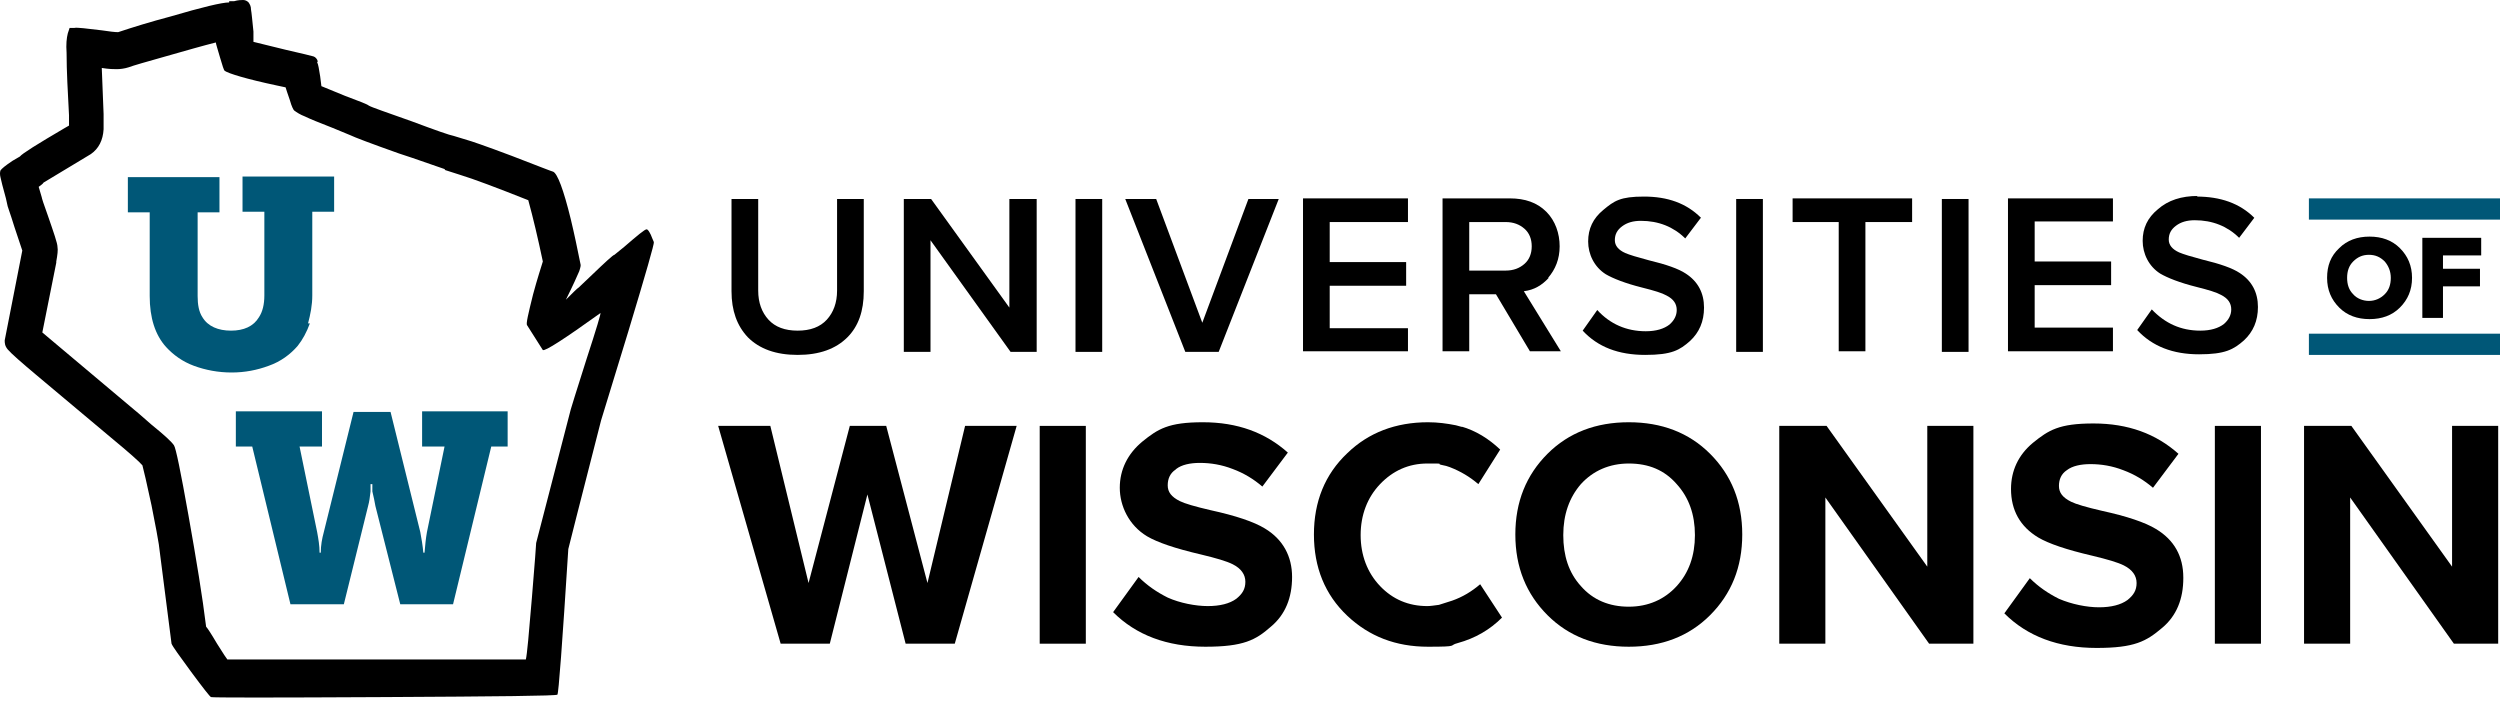
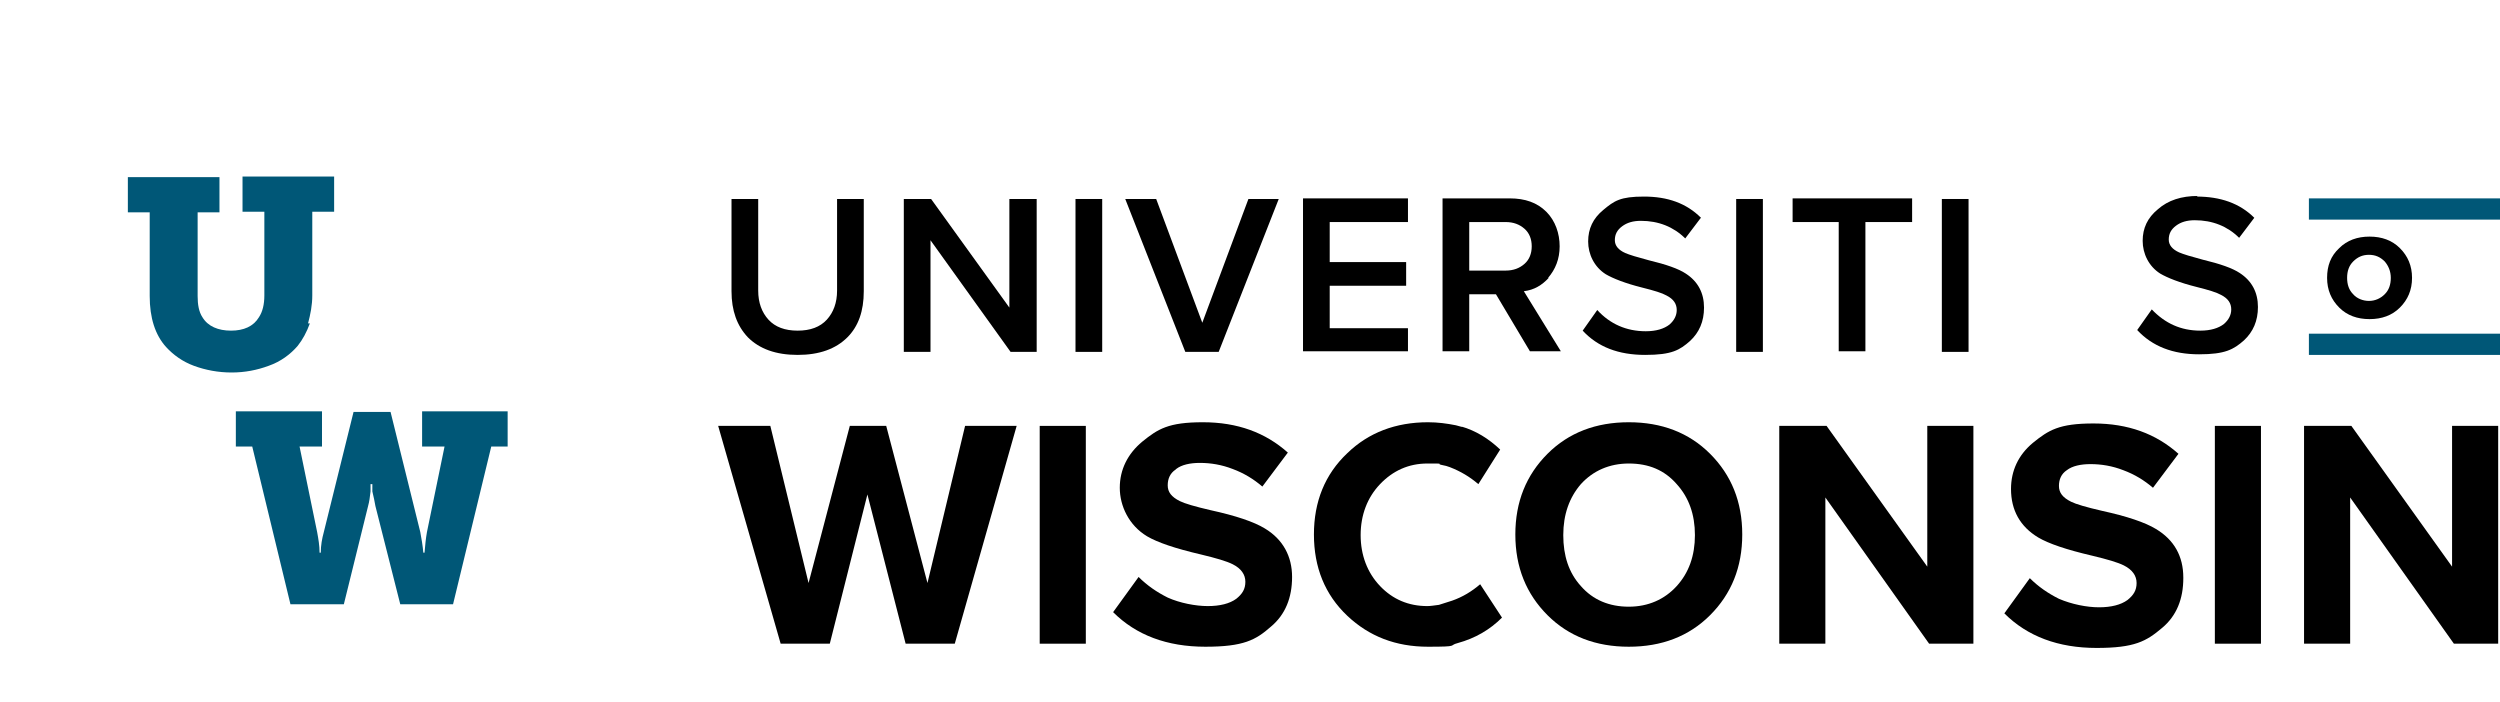
<svg xmlns="http://www.w3.org/2000/svg" width="210" height="59" viewBox="0 0 210 59" fill="none">
  <path d="M72.557 16.715H70.314V24.411C70.314 25.43 70.009 26.245 69.448 26.857C68.887 27.468 68.072 27.774 67.002 27.774C65.932 27.774 65.116 27.468 64.556 26.857C63.995 26.245 63.689 25.43 63.689 24.411V16.715H61.447V24.462C61.447 26.092 61.906 27.366 62.823 28.335C63.791 29.303 65.167 29.812 67.002 29.812C68.837 29.812 70.212 29.303 71.181 28.335C72.098 27.417 72.557 26.143 72.557 24.462V16.715Z" fill="black" />
  <path d="M87.03 16.715H84.787V25.837L78.213 16.715H75.92V29.558H78.162V20.181L84.889 29.558H87.081V16.715H87.03Z" fill="black" />
  <path d="M92.585 16.715H90.342V29.558H92.585V16.715Z" fill="black" />
  <path d="M107.465 16.715H104.866L100.993 27.112L97.12 16.715H94.521L99.566 29.558H102.369L107.414 16.715H107.465Z" fill="black" />
  <path d="M118.269 27.57H111.695V24.003H118.116V22.015H111.695V18.652H118.269V16.664H109.453V29.507H118.269V27.519V27.57Z" fill="black" />
  <path d="M130.041 23.34C130.653 22.627 131.01 21.761 131.01 20.69C131.01 19.62 130.653 18.55 129.889 17.786C129.124 17.021 128.105 16.664 126.831 16.664H121.174V29.507H123.416V24.716H125.659L128.513 29.507H131.112L128.003 24.462C128.869 24.36 129.532 23.952 130.092 23.34M128.054 19.212C128.462 19.569 128.665 20.079 128.665 20.69C128.665 21.302 128.462 21.812 128.054 22.168C127.646 22.525 127.137 22.729 126.474 22.729H123.416V18.652H126.474C127.137 18.652 127.646 18.856 128.054 19.212Z" fill="black" />
  <path d="M142.884 18.295C141.66 17.072 140.081 16.512 138.093 16.512C136.106 16.512 135.596 16.868 134.679 17.633C133.812 18.346 133.405 19.212 133.405 20.283C133.405 21.353 133.914 22.423 134.883 23.035C135.494 23.391 136.513 23.799 137.94 24.156C138.96 24.411 139.622 24.614 139.979 24.818C140.59 25.124 140.845 25.532 140.845 26.041C140.845 26.5 140.641 26.908 140.234 27.265C139.775 27.621 139.112 27.825 138.246 27.825C136.615 27.825 135.239 27.213 134.169 26.041L132.946 27.774C134.22 29.15 135.953 29.812 138.195 29.812C140.437 29.812 141.1 29.405 141.966 28.64C142.731 27.927 143.138 27.01 143.138 25.837C143.138 24.614 142.629 23.646 141.61 22.984C140.998 22.576 139.979 22.219 138.501 21.863C137.533 21.608 136.87 21.404 136.513 21.251C135.953 20.996 135.647 20.639 135.647 20.181C135.647 19.671 135.851 19.314 136.259 19.009C136.666 18.703 137.176 18.55 137.838 18.55C139.316 18.55 140.59 19.06 141.559 20.028L142.833 18.346L142.884 18.295Z" fill="black" />
  <path d="M148.082 16.715H145.839V29.558H148.082V16.715Z" fill="black" />
  <path d="M156.745 18.652H160.618V16.664H150.579V18.652H154.452V29.507H156.694V18.652H156.745Z" fill="black" />
  <path d="M165.358 16.715H163.115V29.558H165.358V16.715Z" fill="black" />
-   <path d="M177.487 18.652V16.664H168.67V29.507H177.487V27.519H170.912V23.952H177.334V21.965H170.912V18.601H177.487V18.652Z" fill="black" />
  <path d="M184.621 16.461C183.245 16.461 182.124 16.817 181.258 17.582C180.391 18.295 179.984 19.162 179.984 20.232C179.984 21.302 180.493 22.372 181.462 22.984C182.073 23.34 183.092 23.748 184.519 24.105C185.539 24.36 186.201 24.564 186.558 24.767C187.169 25.073 187.424 25.481 187.424 25.99C187.424 26.449 187.22 26.857 186.813 27.213C186.354 27.57 185.691 27.774 184.825 27.774C183.194 27.774 181.869 27.163 180.748 25.99L179.525 27.723C180.799 29.099 182.532 29.762 184.723 29.762C186.915 29.762 187.628 29.354 188.494 28.59C189.259 27.876 189.667 26.959 189.667 25.787C189.667 24.564 189.157 23.595 188.138 22.933C187.526 22.525 186.507 22.168 185.029 21.812C184.061 21.557 183.398 21.353 183.041 21.2C182.481 20.945 182.175 20.588 182.175 20.13C182.175 19.62 182.379 19.264 182.787 18.958C183.194 18.652 183.704 18.499 184.366 18.499C185.844 18.499 187.118 19.009 188.087 19.977L189.361 18.295C188.138 17.072 186.507 16.512 184.519 16.512L184.621 16.461Z" fill="black" />
  <path d="M85.45 35.775H81.067L77.907 48.974L74.442 35.775H71.384L67.919 48.974L64.708 35.775H60.326L65.575 54.07H69.703L72.862 41.534L76.073 54.07H80.201L85.399 35.775H85.45Z" fill="black" />
  <path d="M91.209 35.775H87.335V54.07H91.209V35.775Z" fill="black" />
  <path d="M98.802 39.393C99.26 39.037 99.974 38.884 100.789 38.884C101.707 38.884 102.624 39.037 103.541 39.393C104.509 39.75 105.325 40.26 106.038 40.871L108.179 38.017C106.293 36.336 103.949 35.469 101.044 35.469C98.139 35.469 97.273 36.03 95.948 37.1C94.725 38.119 94.062 39.444 94.062 40.973C94.062 42.502 94.827 44.133 96.356 45.05C97.222 45.56 98.7 46.069 100.891 46.579C102.165 46.885 103.032 47.139 103.541 47.394C104.255 47.751 104.611 48.261 104.611 48.872C104.611 49.484 104.357 49.891 103.847 50.299C103.286 50.707 102.471 50.911 101.452 50.911C100.432 50.911 99.108 50.656 98.088 50.197C97.171 49.739 96.356 49.178 95.642 48.465L93.502 51.42C95.438 53.357 98.037 54.325 101.248 54.325C104.458 54.325 105.478 53.764 106.752 52.643C107.975 51.624 108.535 50.197 108.535 48.465C108.535 46.732 107.771 45.305 106.242 44.388C105.325 43.827 103.796 43.317 101.707 42.859C100.382 42.553 99.515 42.298 99.108 42.094C98.394 41.737 98.088 41.33 98.088 40.769C98.088 40.209 98.292 39.75 98.751 39.444L98.802 39.393Z" fill="black" />
  <path d="M136.819 35.469C134.067 35.469 131.774 36.336 129.99 38.119C128.207 39.903 127.289 42.145 127.289 44.897C127.289 47.649 128.207 49.891 129.99 51.675C131.774 53.459 134.067 54.325 136.819 54.325C139.571 54.325 141.864 53.459 143.648 51.675C145.432 49.891 146.349 47.649 146.349 44.897C146.349 42.145 145.432 39.903 143.648 38.119C141.864 36.336 139.571 35.469 136.819 35.469ZM136.819 38.935C138.501 38.935 139.826 39.495 140.845 40.667C141.864 41.788 142.374 43.215 142.374 44.948C142.374 46.681 141.864 48.108 140.845 49.229C139.826 50.35 138.45 50.962 136.819 50.962C135.188 50.962 133.812 50.401 132.793 49.229C131.774 48.108 131.315 46.681 131.315 44.948C131.315 43.215 131.825 41.788 132.793 40.667C133.812 39.546 135.188 38.935 136.819 38.935Z" fill="black" />
  <path d="M161.892 35.775V47.598L153.433 35.775H149.458V54.07H153.331V41.788L162.045 54.07H165.765V35.775H161.892Z" fill="black" />
  <path d="M183.398 48.515C183.398 46.732 182.634 45.356 181.105 44.438C180.188 43.878 178.659 43.368 176.569 42.91C175.244 42.604 174.378 42.349 173.97 42.145C173.257 41.788 172.951 41.381 172.951 40.82C172.951 40.26 173.155 39.801 173.614 39.495C174.072 39.139 174.786 38.986 175.601 38.986C176.518 38.986 177.436 39.139 178.353 39.495C179.321 39.852 180.137 40.362 180.85 40.973L182.99 38.119C181.105 36.438 178.761 35.571 175.856 35.571C172.951 35.571 172.085 36.132 170.76 37.202C169.537 38.221 168.925 39.546 168.925 41.075C168.925 42.859 169.69 44.235 171.218 45.152C172.085 45.662 173.563 46.171 175.754 46.681C177.028 46.987 177.894 47.241 178.404 47.496C179.117 47.853 179.474 48.363 179.474 48.974C179.474 49.586 179.219 49.993 178.71 50.401C178.149 50.809 177.334 51.013 176.315 51.013C175.295 51.013 174.021 50.758 172.951 50.299C172.034 49.84 171.218 49.28 170.505 48.566L168.365 51.522C170.301 53.459 172.9 54.427 176.111 54.427C179.321 54.427 180.29 53.866 181.615 52.745C182.838 51.726 183.398 50.299 183.398 48.566V48.515Z" fill="black" />
-   <path d="M189.921 35.775H186.048V54.07H189.921V35.775Z" fill="black" />
+   <path d="M189.921 35.775H186.048V54.07H189.921Z" fill="black" />
  <path d="M209.847 35.775H205.974V47.598L197.515 35.775H193.54V54.07H197.413V41.788L206.127 54.07H209.847V35.775Z" fill="black" />
  <path d="M202.611 23.34C202.611 22.321 202.254 21.506 201.591 20.843C200.929 20.181 200.063 19.875 199.043 19.875C198.024 19.875 197.158 20.181 196.495 20.843C195.782 21.506 195.476 22.321 195.476 23.34C195.476 24.36 195.833 25.175 196.495 25.837C197.158 26.5 198.024 26.806 199.043 26.806C200.063 26.806 200.929 26.5 201.591 25.837C202.254 25.175 202.611 24.36 202.611 23.34ZM198.992 21.404C199.553 21.404 199.961 21.608 200.317 21.964C200.623 22.321 200.827 22.78 200.827 23.34C200.827 23.901 200.674 24.36 200.317 24.716C199.961 25.073 199.502 25.277 198.992 25.277C198.483 25.277 197.973 25.073 197.667 24.716C197.311 24.36 197.158 23.901 197.158 23.34C197.158 22.78 197.311 22.321 197.667 21.964C198.024 21.608 198.432 21.404 198.992 21.404Z" fill="black" />
-   <path d="M203.477 19.977V26.704H205.21V24.054H208.318V22.576H205.21V21.455H208.42V19.977H203.528H203.477Z" fill="black" />
  <path d="M122.856 35.877L122.295 35.724C121.531 35.571 120.766 35.469 119.951 35.469C117.25 35.469 114.957 36.336 113.173 38.068C111.287 39.852 110.37 42.145 110.37 44.897C110.37 47.649 111.287 49.942 113.173 51.726C115.008 53.459 117.25 54.325 119.951 54.325C122.652 54.325 121.633 54.223 122.448 54.019C123.926 53.612 125.149 52.898 126.168 51.879L124.334 49.076C123.62 49.688 122.856 50.146 121.989 50.452L120.868 50.809C120.461 50.86 120.155 50.911 119.9 50.911C118.32 50.911 116.995 50.35 115.925 49.229C114.855 48.108 114.294 46.63 114.294 44.948C114.294 43.266 114.855 41.788 115.925 40.667C116.995 39.546 118.32 38.935 119.9 38.935C121.48 38.935 120.664 38.935 121.021 39.037L121.48 39.139L121.786 39.24C122.703 39.597 123.467 40.056 124.181 40.667L126.015 37.763C125.047 36.845 123.977 36.183 122.754 35.826L122.856 35.877Z" fill="black" />
  <path d="M210 29.813V28.029H193.947V29.813H210Z" fill="#005777" />
  <path d="M210 18.448V16.664H193.947V18.448H210Z" fill="#005777" />
  <path d="M25.876 27.163C26.079 26.398 26.232 25.634 26.232 24.818V17.786H28.067V14.83H20.372V17.786H22.206V24.818C22.206 25.583 22.053 26.194 21.748 26.653C21.289 27.417 20.474 27.774 19.404 27.774C18.333 27.774 17.467 27.417 17.008 26.653C16.703 26.194 16.601 25.583 16.601 24.869V17.837H18.435V14.881H10.74V17.837H12.575V24.869C12.575 26.704 13.033 28.131 13.951 29.15C14.562 29.812 15.326 30.373 16.295 30.73C17.263 31.087 18.333 31.29 19.454 31.29C20.576 31.29 21.595 31.087 22.563 30.73C23.582 30.373 24.398 29.762 25.009 29.048C25.417 28.538 25.774 27.876 26.029 27.163H25.876Z" fill="#005777" />
  <path d="M19.811 34.552V37.508H21.188L24.398 50.758H28.883L30.921 42.502C31.023 42.145 31.074 41.738 31.125 41.279V40.667H31.278V41.279C31.38 41.738 31.482 42.145 31.533 42.502L33.622 50.758H38.056L41.266 37.508H42.642V34.552H35.457V37.508H37.342L35.864 44.693C35.763 45.254 35.712 45.815 35.661 46.426H35.559C35.508 45.815 35.406 45.254 35.304 44.693L32.807 34.603H29.698L27.201 44.693C27.048 45.254 26.946 45.815 26.946 46.426H26.844C26.844 45.815 26.742 45.254 26.64 44.693L25.163 37.508H27.048V34.552H19.863H19.811Z" fill="#005777" />
-   <path d="M26.691 5.147C26.64 4.943 26.487 4.79 26.334 4.739C26.131 4.688 25.366 4.485 23.99 4.179L21.289 3.516V2.65C21.187 1.682 21.136 1.07 21.085 0.815C21.085 0.51 20.983 0.357 20.881 0.204C20.78 0.102 20.627 0 20.423 0C20.27 0 20.015 2.27816e-08 19.658 0.102H19.251V0.204C18.639 0.204 16.957 0.612 14.358 1.376C12.626 1.835 11.148 2.293 9.925 2.701C9.67 2.701 9.211 2.65 8.549 2.548C7.275 2.395 6.459 2.293 6.256 2.344H5.848L5.695 2.803C5.593 3.211 5.542 3.72 5.593 4.434C5.593 5.963 5.695 7.746 5.797 9.683V10.549L5.44 10.753C3.096 12.129 1.873 12.893 1.669 13.148L1.057 13.505C0.446 13.912 0.14 14.167 0.038 14.32C-0.013 14.473 -0.013 14.677 0.038 14.881C0.089 15.136 0.242 15.747 0.497 16.664L0.599 17.123C0.599 17.276 0.854 17.887 1.21 19.06L1.873 21.047L0.395 28.59C0.395 28.793 0.395 29.048 0.65 29.354C0.956 29.711 1.771 30.424 3.045 31.494L9.364 36.794C10.842 38.017 11.708 38.782 11.963 39.088C12.065 39.444 12.32 40.565 12.728 42.451C13.084 44.235 13.288 45.356 13.339 45.713L14.409 54.07C14.511 54.325 15.072 55.09 16.04 56.414C17.059 57.791 17.62 58.504 17.722 58.555C17.824 58.606 22.716 58.606 32.297 58.555C41.878 58.504 46.719 58.453 46.821 58.351C46.923 58.249 47.229 54.121 47.738 46.12C47.738 46.12 48.656 42.451 50.49 35.316C50.592 34.96 51.357 32.462 52.783 27.825C54.261 22.933 54.975 20.436 54.924 20.334C54.822 20.079 54.72 19.875 54.669 19.722C54.516 19.416 54.414 19.264 54.312 19.264C54.159 19.264 53.548 19.773 52.427 20.741L51.611 21.404C51.509 21.404 50.847 22.015 49.624 23.188L48.605 24.156C48.503 24.207 48.146 24.564 47.534 25.175C48.146 23.952 48.503 23.137 48.656 22.78C48.758 22.474 48.809 22.27 48.758 22.168C48.503 20.894 48.248 19.671 47.942 18.397C47.331 15.9 46.821 14.575 46.464 14.422C46.413 14.422 45.241 13.963 42.999 13.097C40.706 12.231 39.483 11.823 39.279 11.772L38.106 11.415C37.801 11.364 36.629 10.957 34.59 10.192C32.45 9.428 31.227 9.02 30.972 8.867C30.87 8.765 30.207 8.511 28.984 8.052L26.997 7.237L26.895 6.421C26.793 5.81 26.742 5.402 26.64 5.249M37.342 14.269L38.616 14.677C39.788 15.034 41.674 15.747 44.375 16.817C44.782 18.295 45.19 20.028 45.598 21.965C45.445 22.474 45.139 23.391 44.782 24.716C44.375 26.347 44.171 27.213 44.273 27.315L45.598 29.405C45.802 29.507 47.382 28.488 50.439 26.296C50.49 26.296 50.133 27.519 49.267 30.169C48.401 32.921 47.942 34.348 47.942 34.399L45.037 45.611C45.037 45.662 44.935 47.19 44.681 50.197C44.426 53.255 44.273 54.988 44.171 55.395H19.098C19.047 55.344 18.741 54.886 18.232 54.07C17.722 53.204 17.416 52.745 17.314 52.643C17.008 50.146 16.499 47.038 15.836 43.317C15.174 39.597 14.766 37.61 14.613 37.406C14.409 37.1 13.798 36.539 12.728 35.673C11.759 34.807 11.25 34.399 11.25 34.399L3.555 27.927L4.727 22.066V21.965C4.829 21.404 4.88 20.996 4.829 20.741C4.829 20.436 4.523 19.569 4.013 18.091C3.656 17.123 3.504 16.613 3.504 16.562L3.249 15.696C3.453 15.543 3.606 15.441 3.656 15.339L7.631 12.944C8.294 12.486 8.651 11.772 8.702 10.855V10.651C8.702 10.294 8.702 9.938 8.702 9.581L8.549 5.708C9.16 5.81 9.568 5.81 9.823 5.81C10.078 5.81 10.485 5.759 10.791 5.657C11.199 5.504 12.269 5.198 13.9 4.739C15.683 4.23 17.11 3.822 18.13 3.567C18.13 3.669 18.282 4.128 18.486 4.841C18.69 5.504 18.792 5.912 18.894 5.963C19.2 6.166 20.627 6.625 23.277 7.186L23.99 7.338C24.041 7.491 24.143 7.848 24.347 8.409C24.5 8.969 24.653 9.224 24.704 9.275C24.907 9.428 25.213 9.632 25.621 9.785C26.029 9.988 26.793 10.294 27.965 10.753L29.443 11.364C29.749 11.517 31.074 12.027 33.52 12.893C33.724 12.944 35.049 13.403 37.393 14.218L37.342 14.269Z" fill="black" />
</svg>